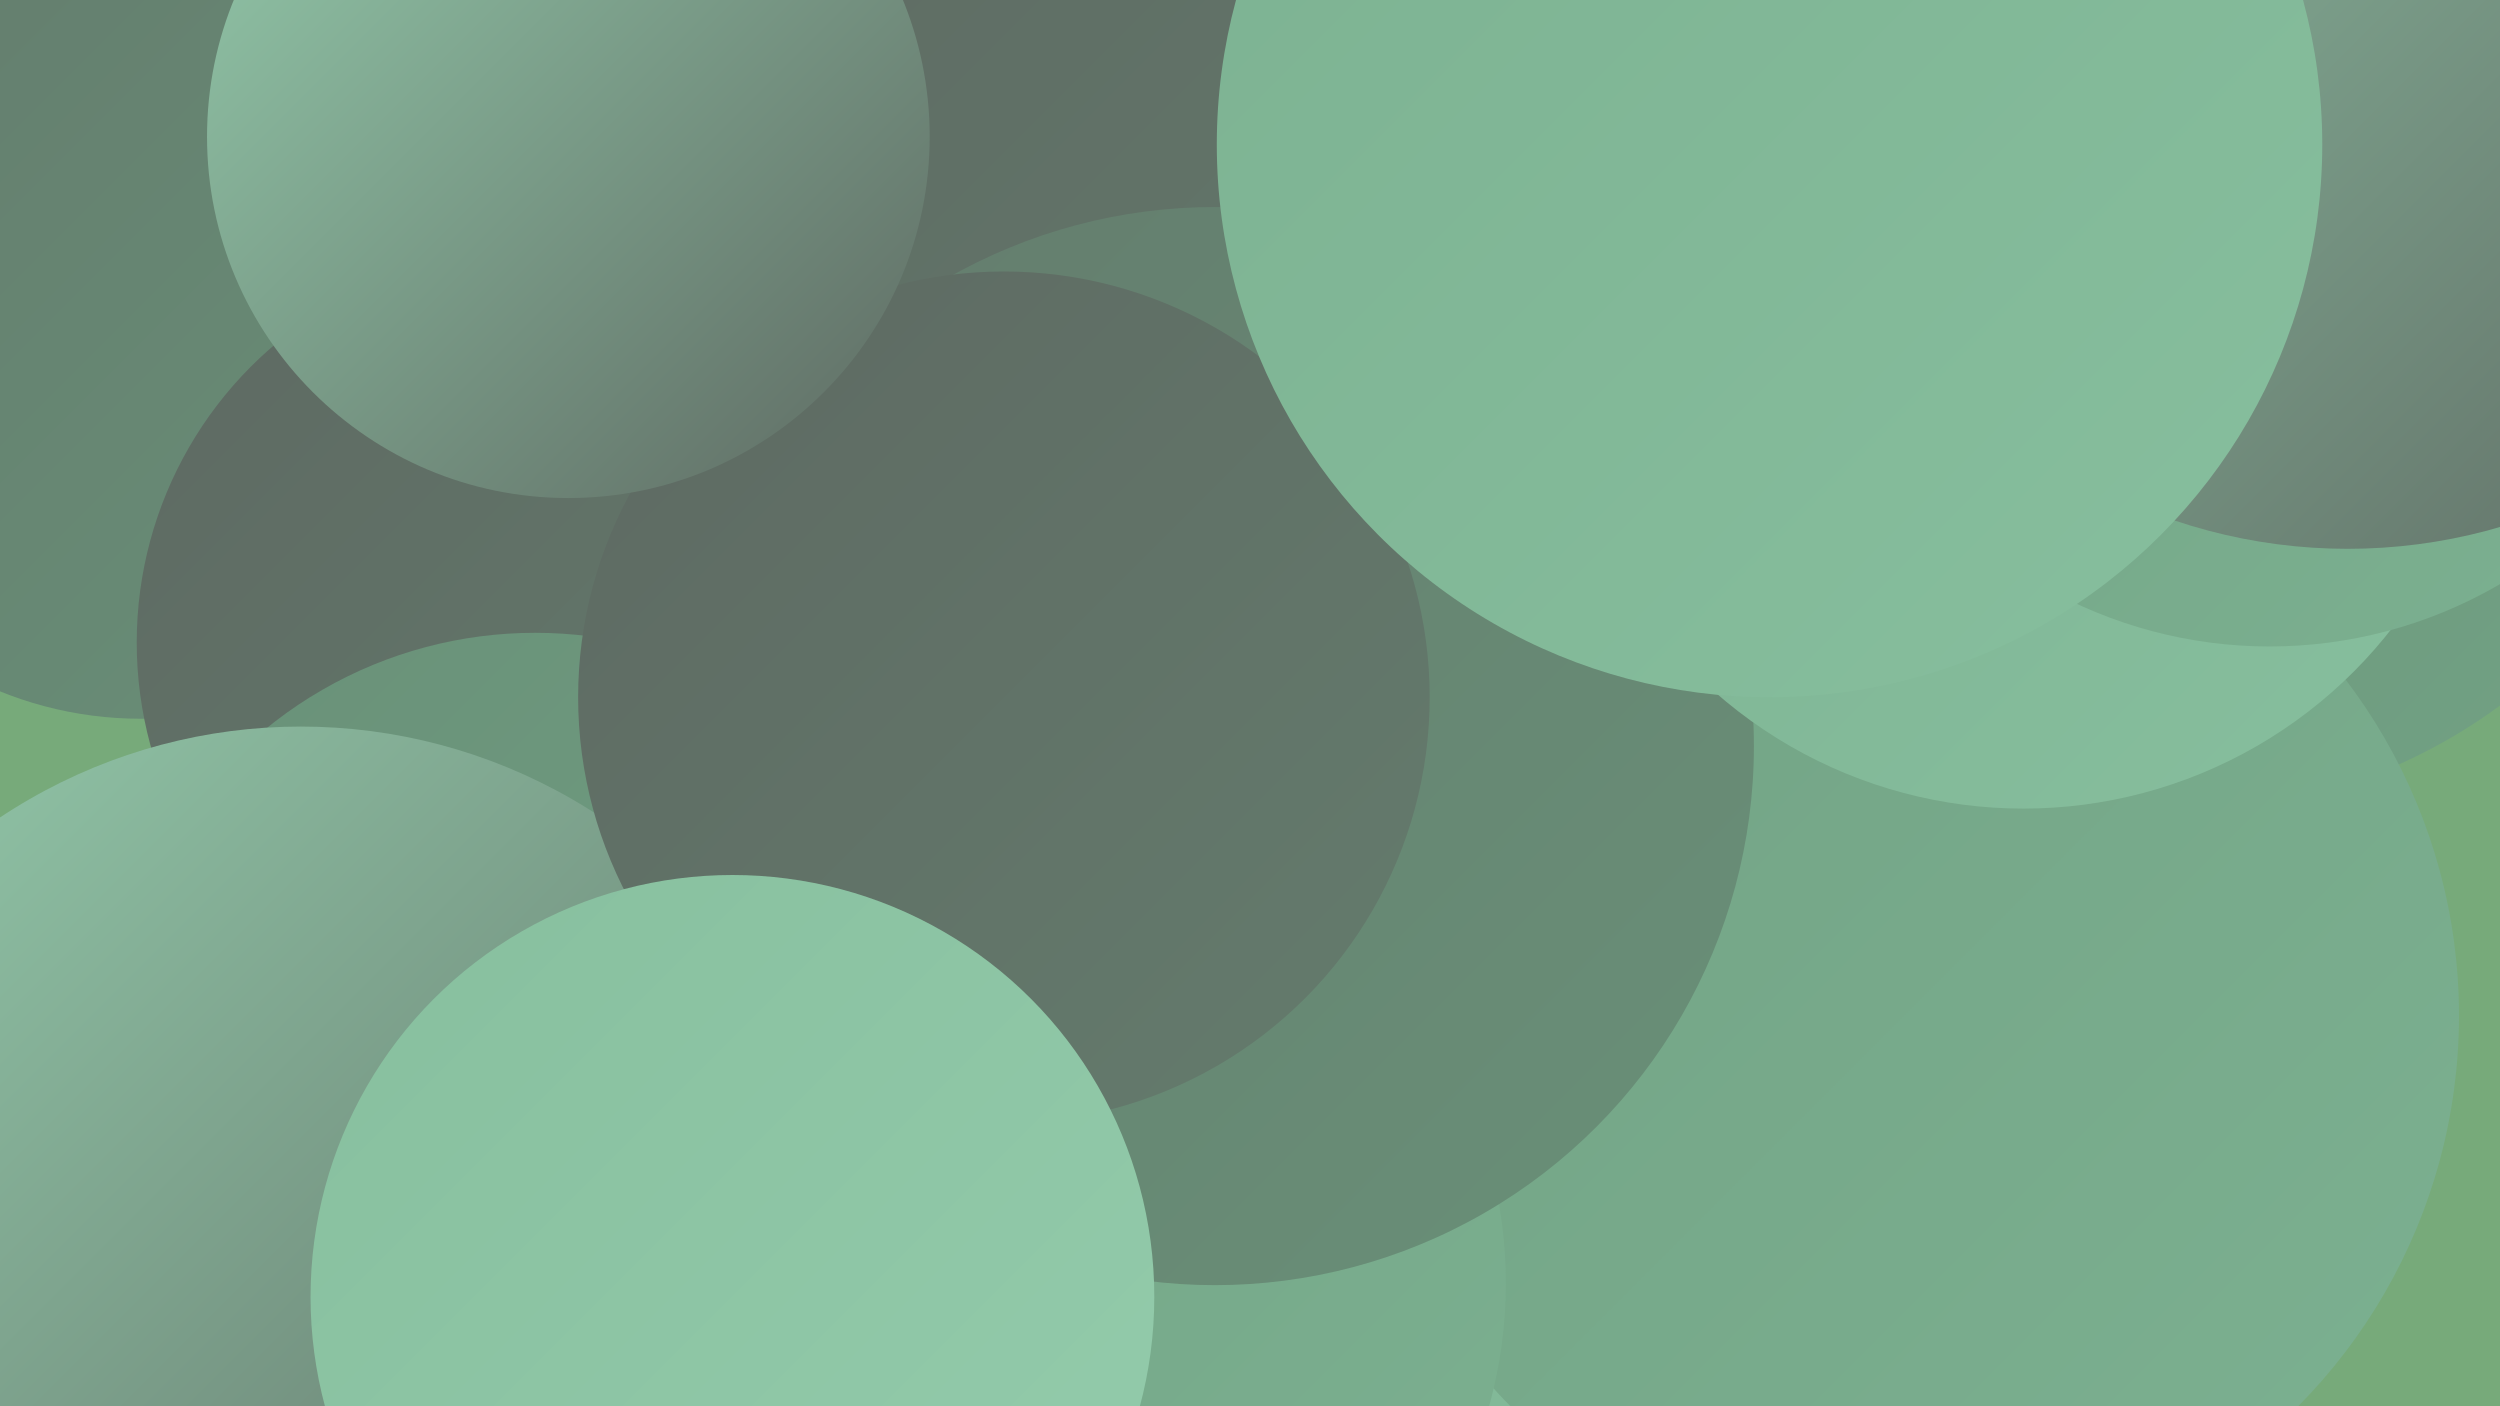
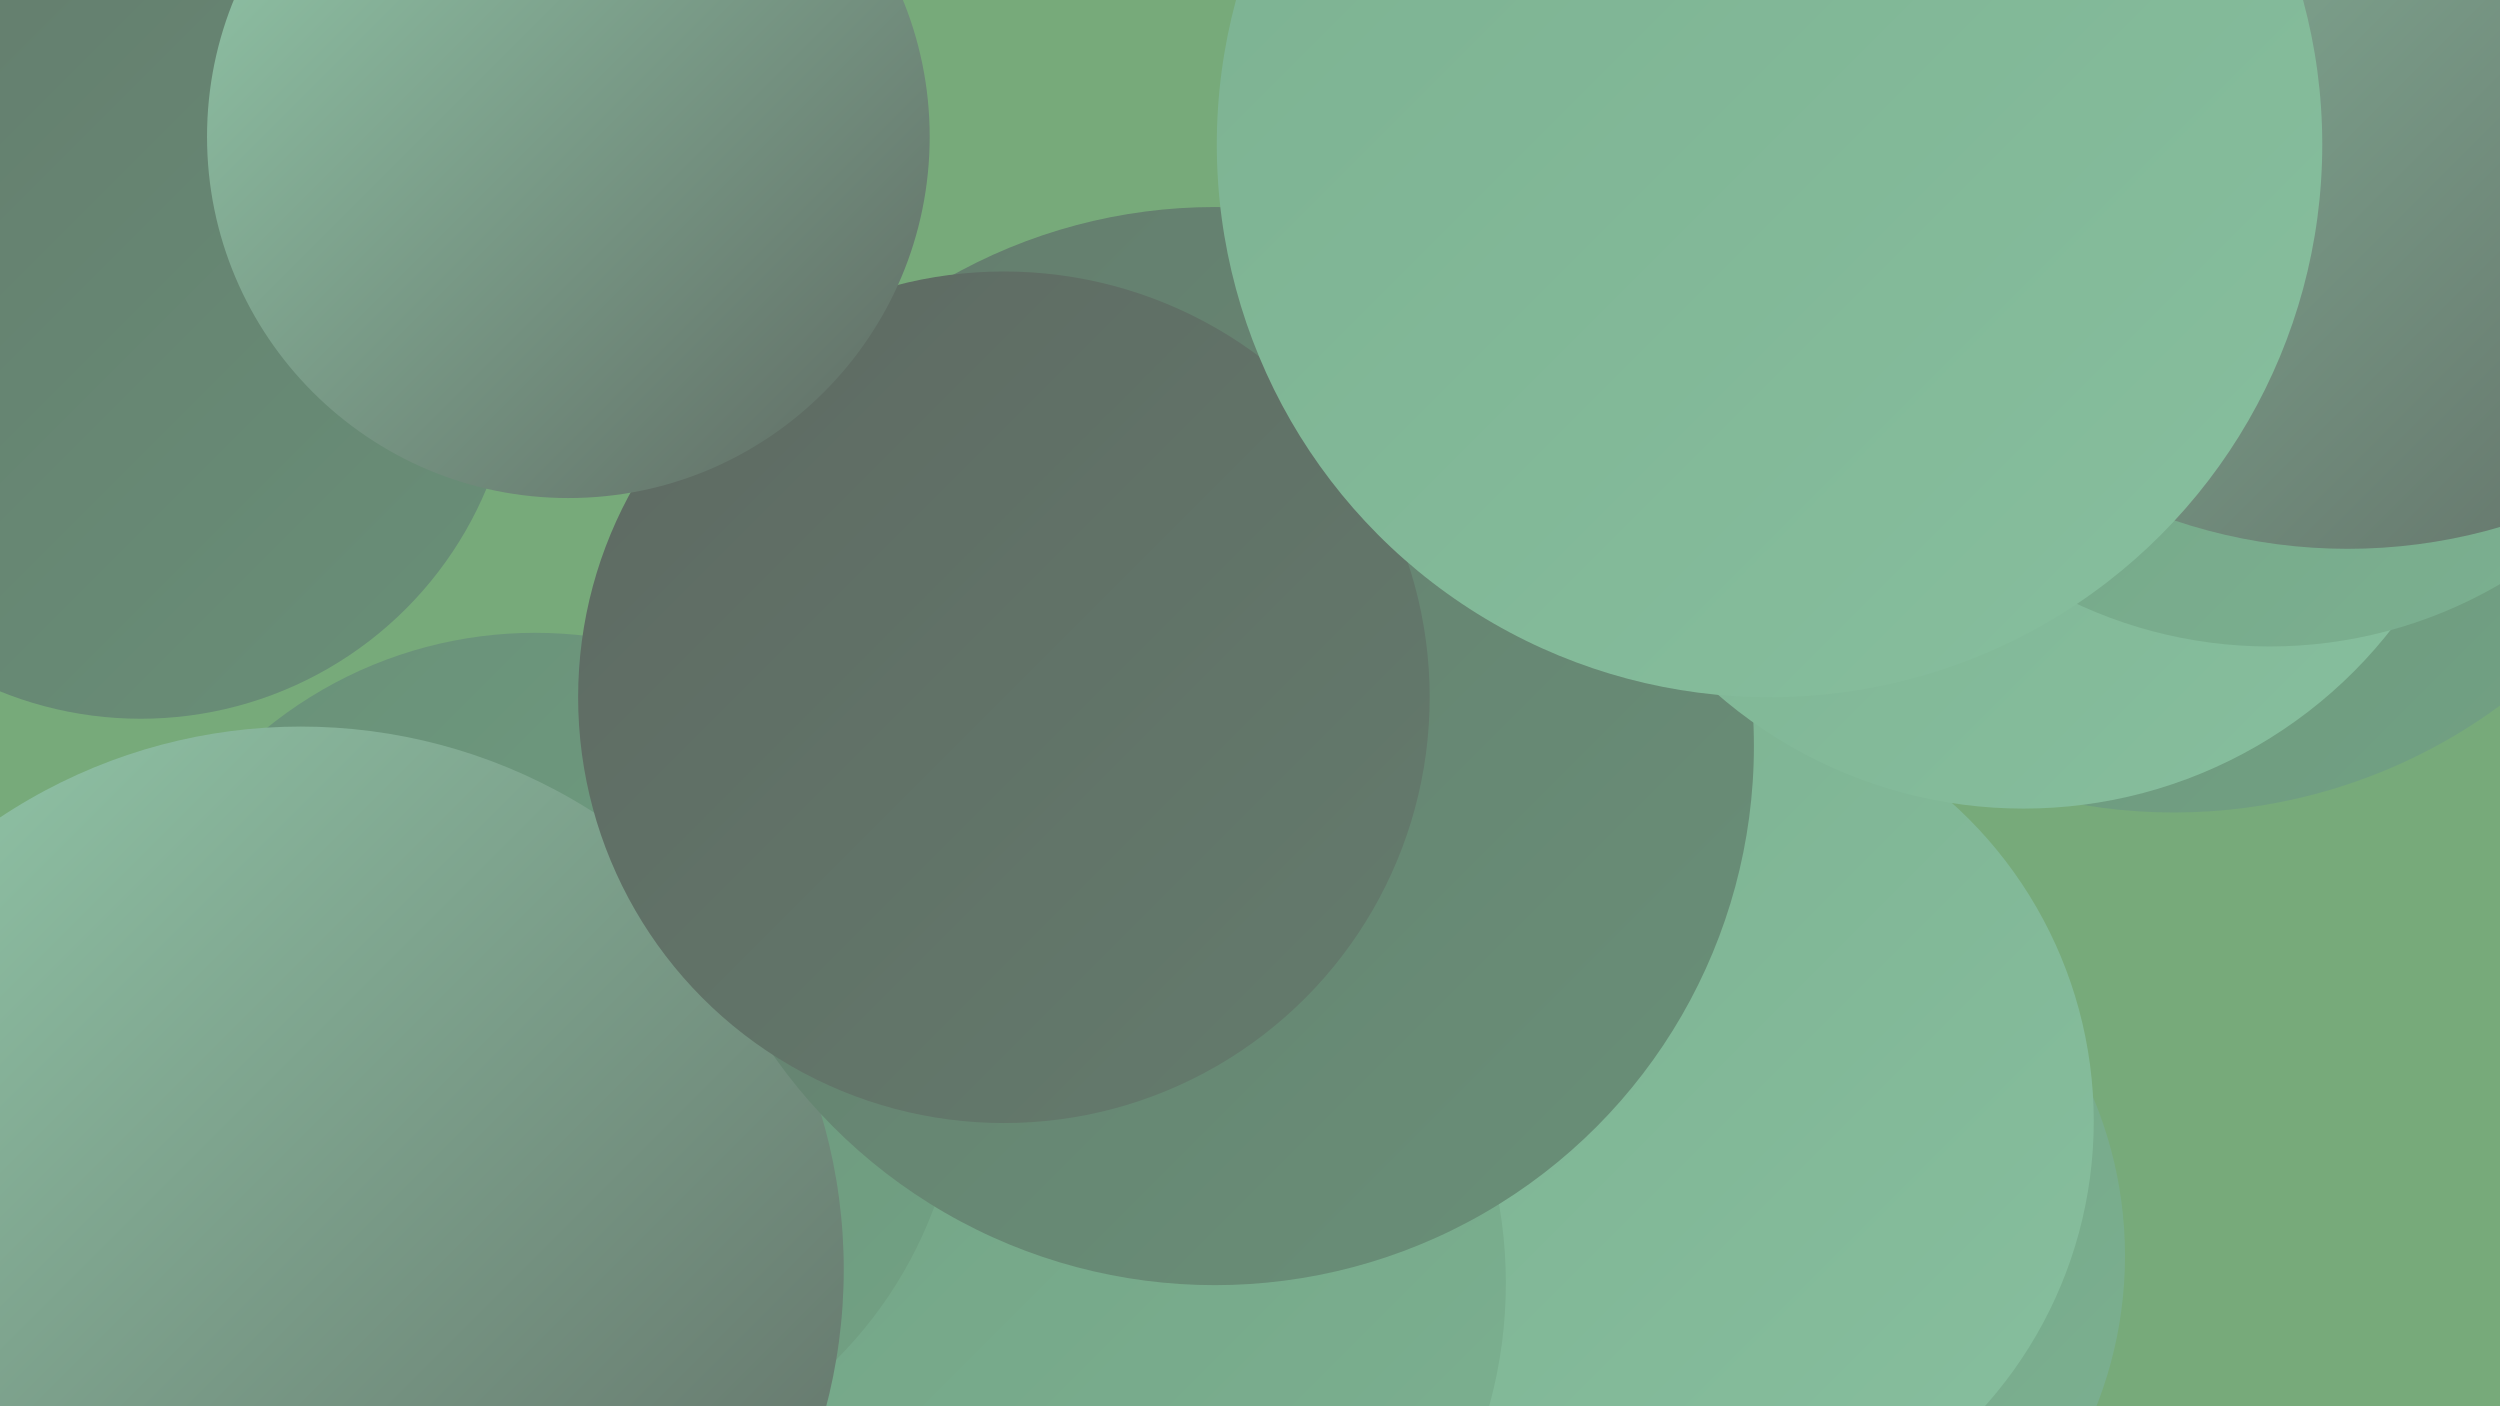
<svg xmlns="http://www.w3.org/2000/svg" width="1280" height="720">
  <defs>
    <linearGradient id="grad0" x1="0%" y1="0%" x2="100%" y2="100%">
      <stop offset="0%" style="stop-color:#5e6962;stop-opacity:1" />
      <stop offset="100%" style="stop-color:#647c6d;stop-opacity:1" />
    </linearGradient>
    <linearGradient id="grad1" x1="0%" y1="0%" x2="100%" y2="100%">
      <stop offset="0%" style="stop-color:#647c6d;stop-opacity:1" />
      <stop offset="100%" style="stop-color:#699078;stop-opacity:1" />
    </linearGradient>
    <linearGradient id="grad2" x1="0%" y1="0%" x2="100%" y2="100%">
      <stop offset="0%" style="stop-color:#699078;stop-opacity:1" />
      <stop offset="100%" style="stop-color:#72a284;stop-opacity:1" />
    </linearGradient>
    <linearGradient id="grad3" x1="0%" y1="0%" x2="100%" y2="100%">
      <stop offset="0%" style="stop-color:#72a284;stop-opacity:1" />
      <stop offset="100%" style="stop-color:#7cb191;stop-opacity:1" />
    </linearGradient>
    <linearGradient id="grad4" x1="0%" y1="0%" x2="100%" y2="100%">
      <stop offset="0%" style="stop-color:#7cb191;stop-opacity:1" />
      <stop offset="100%" style="stop-color:#87bf9e;stop-opacity:1" />
    </linearGradient>
    <linearGradient id="grad5" x1="0%" y1="0%" x2="100%" y2="100%">
      <stop offset="0%" style="stop-color:#87bf9e;stop-opacity:1" />
      <stop offset="100%" style="stop-color:#94ccac;stop-opacity:1" />
    </linearGradient>
    <linearGradient id="grad6" x1="0%" y1="0%" x2="100%" y2="100%">
      <stop offset="0%" style="stop-color:#94ccac;stop-opacity:1" />
      <stop offset="100%" style="stop-color:#5e6962;stop-opacity:1" />
    </linearGradient>
  </defs>
  <rect width="1280" height="720" fill="#77aa7a" />
  <circle cx="1113" cy="134" r="282" fill="url(#grad2)" />
  <circle cx="734" cy="383" r="225" fill="url(#grad1)" />
  <circle cx="72" cy="176" r="192" fill="url(#grad1)" />
  <circle cx="878" cy="643" r="210" fill="url(#grad3)" />
  <circle cx="853" cy="574" r="219" fill="url(#grad4)" />
  <circle cx="953" cy="22" r="255" fill="url(#grad4)" />
-   <circle cx="517" cy="195" r="284" fill="url(#grad0)" />
-   <circle cx="975" cy="520" r="284" fill="url(#grad3)" />
  <circle cx="535" cy="657" r="236" fill="url(#grad3)" />
-   <circle cx="270" cy="329" r="200" fill="url(#grad0)" />
  <circle cx="274" cy="542" r="218" fill="url(#grad2)" />
  <circle cx="154" cy="650" r="278" fill="url(#grad6)" />
  <circle cx="622" cy="382" r="276" fill="url(#grad1)" />
  <circle cx="514" cy="357" r="218" fill="url(#grad0)" />
  <circle cx="1036" cy="175" r="239" fill="url(#grad4)" />
  <circle cx="1162" cy="97" r="234" fill="url(#grad3)" />
  <circle cx="291" cy="70" r="185" fill="url(#grad6)" />
  <circle cx="1202" cy="3" r="278" fill="url(#grad6)" />
  <circle cx="906" cy="74" r="283" fill="url(#grad4)" />
-   <circle cx="375" cy="664" r="216" fill="url(#grad5)" />
</svg>